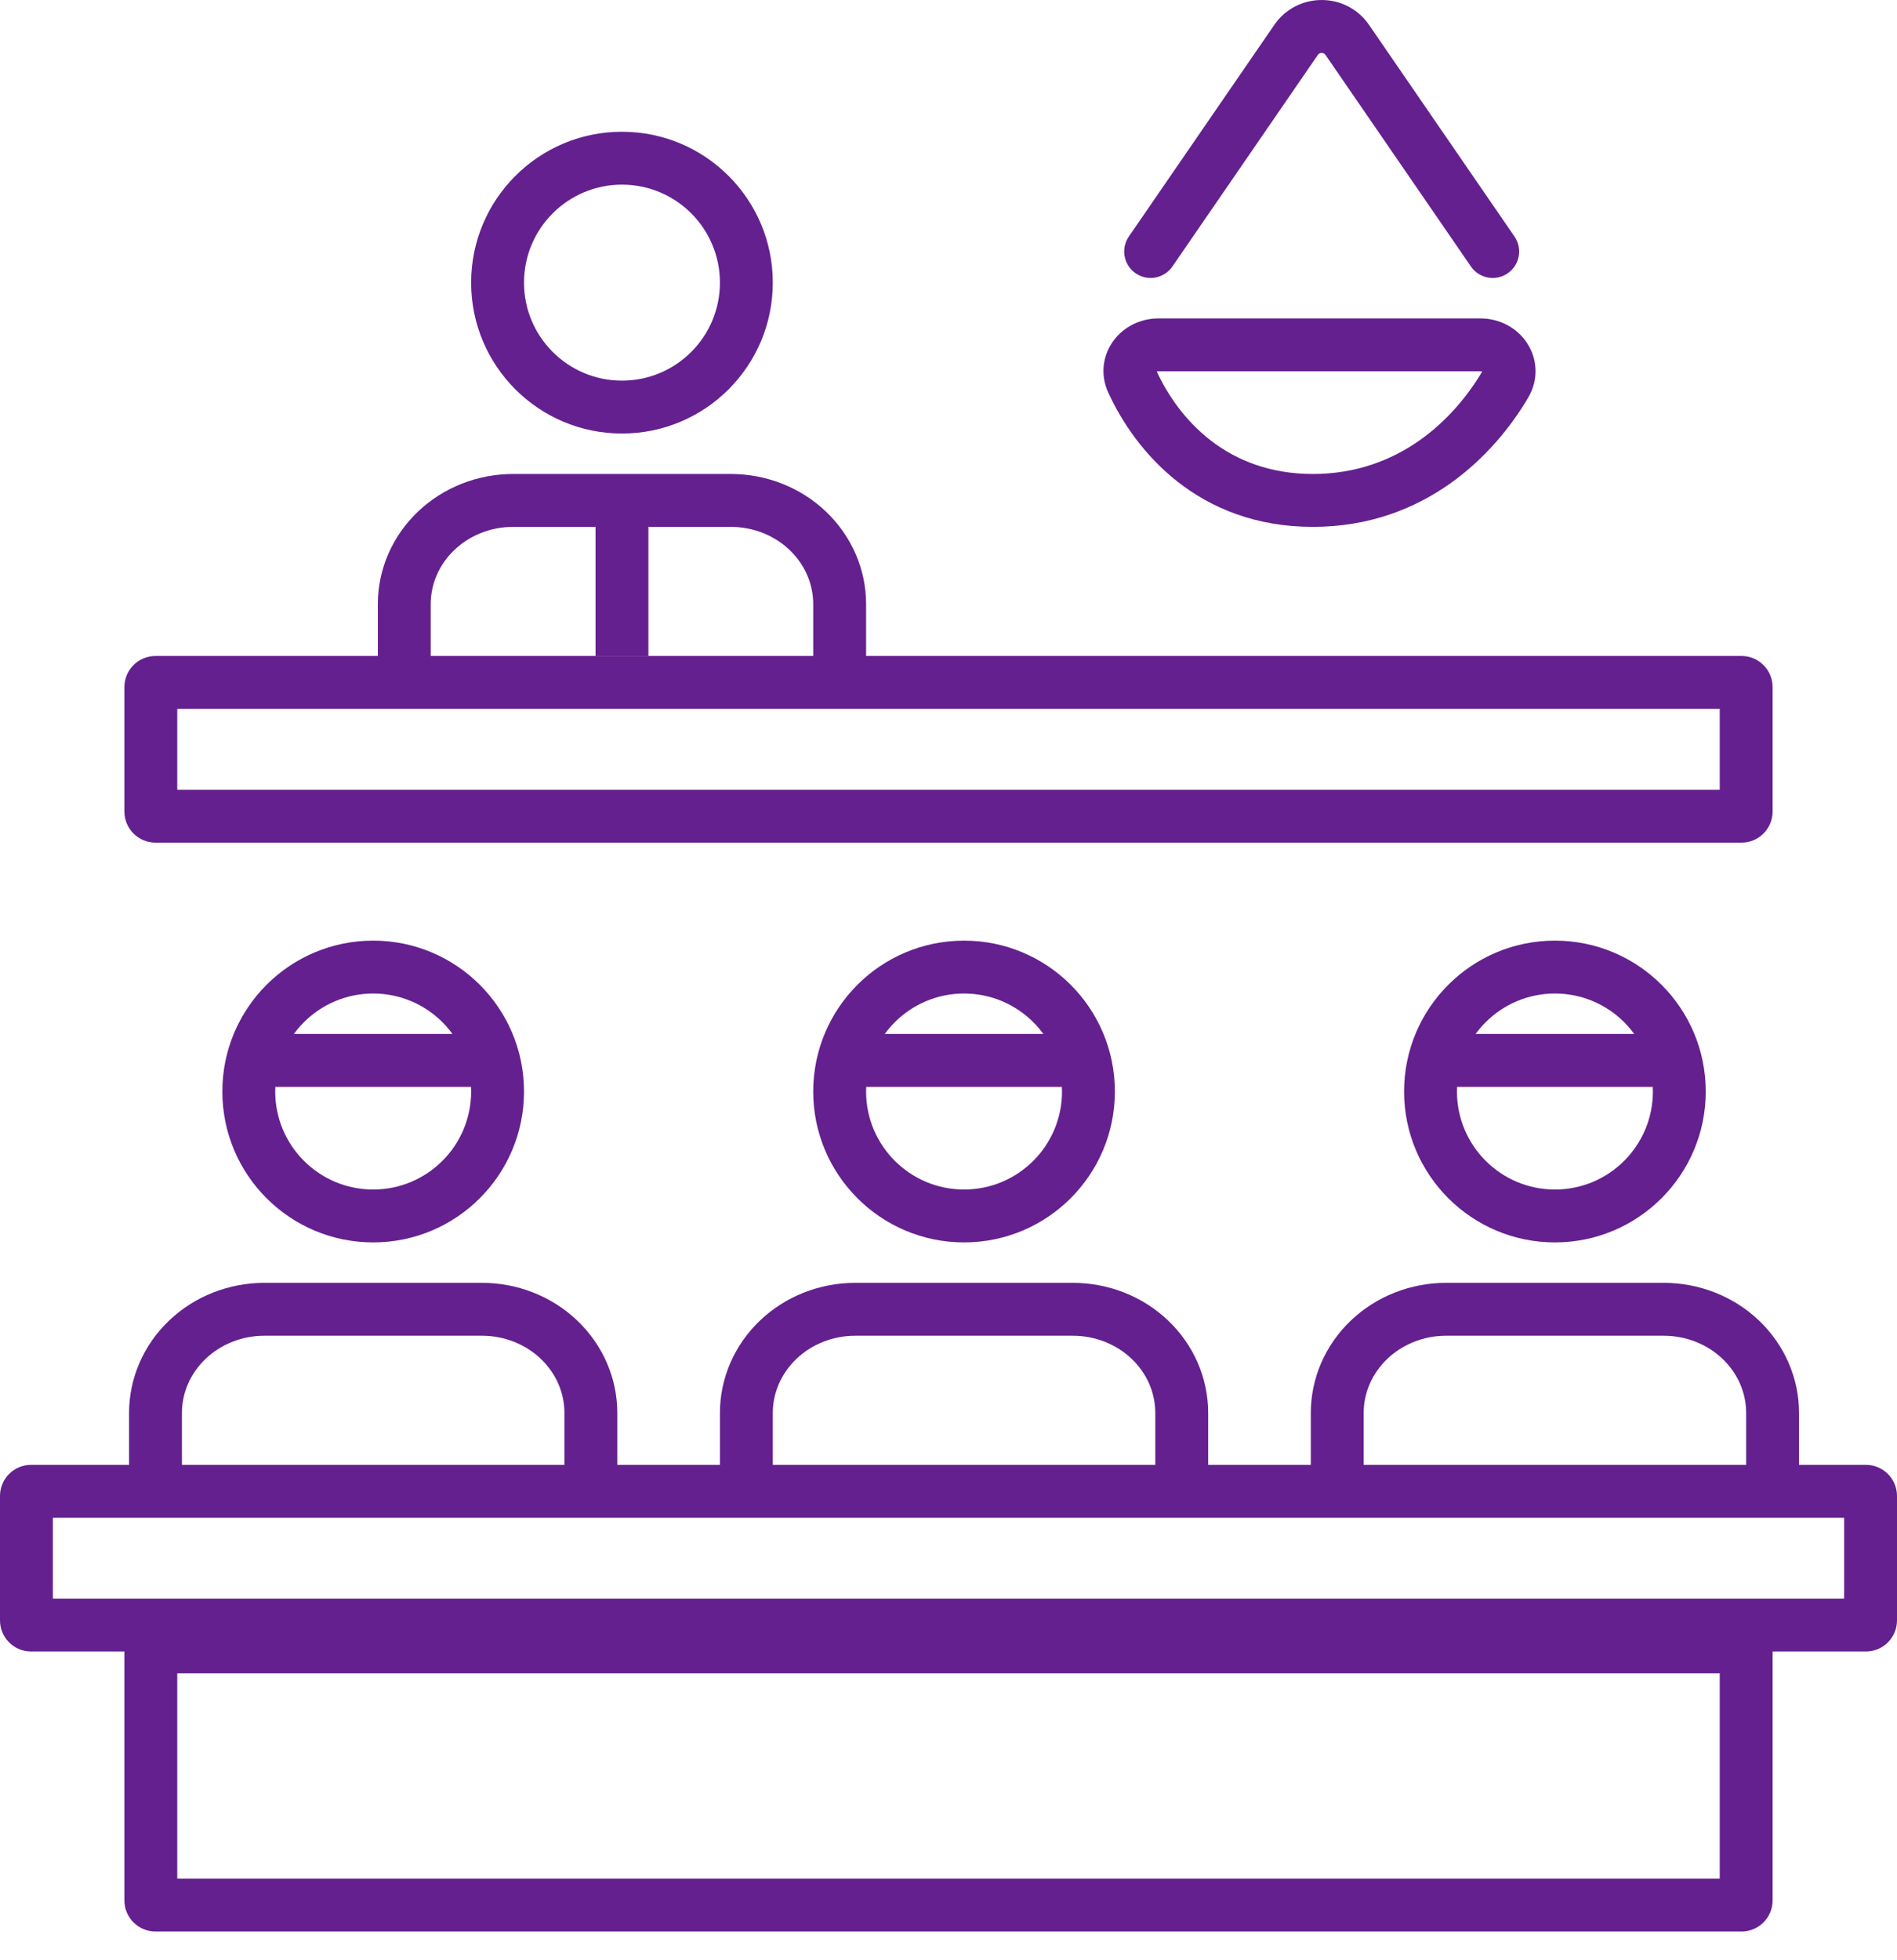
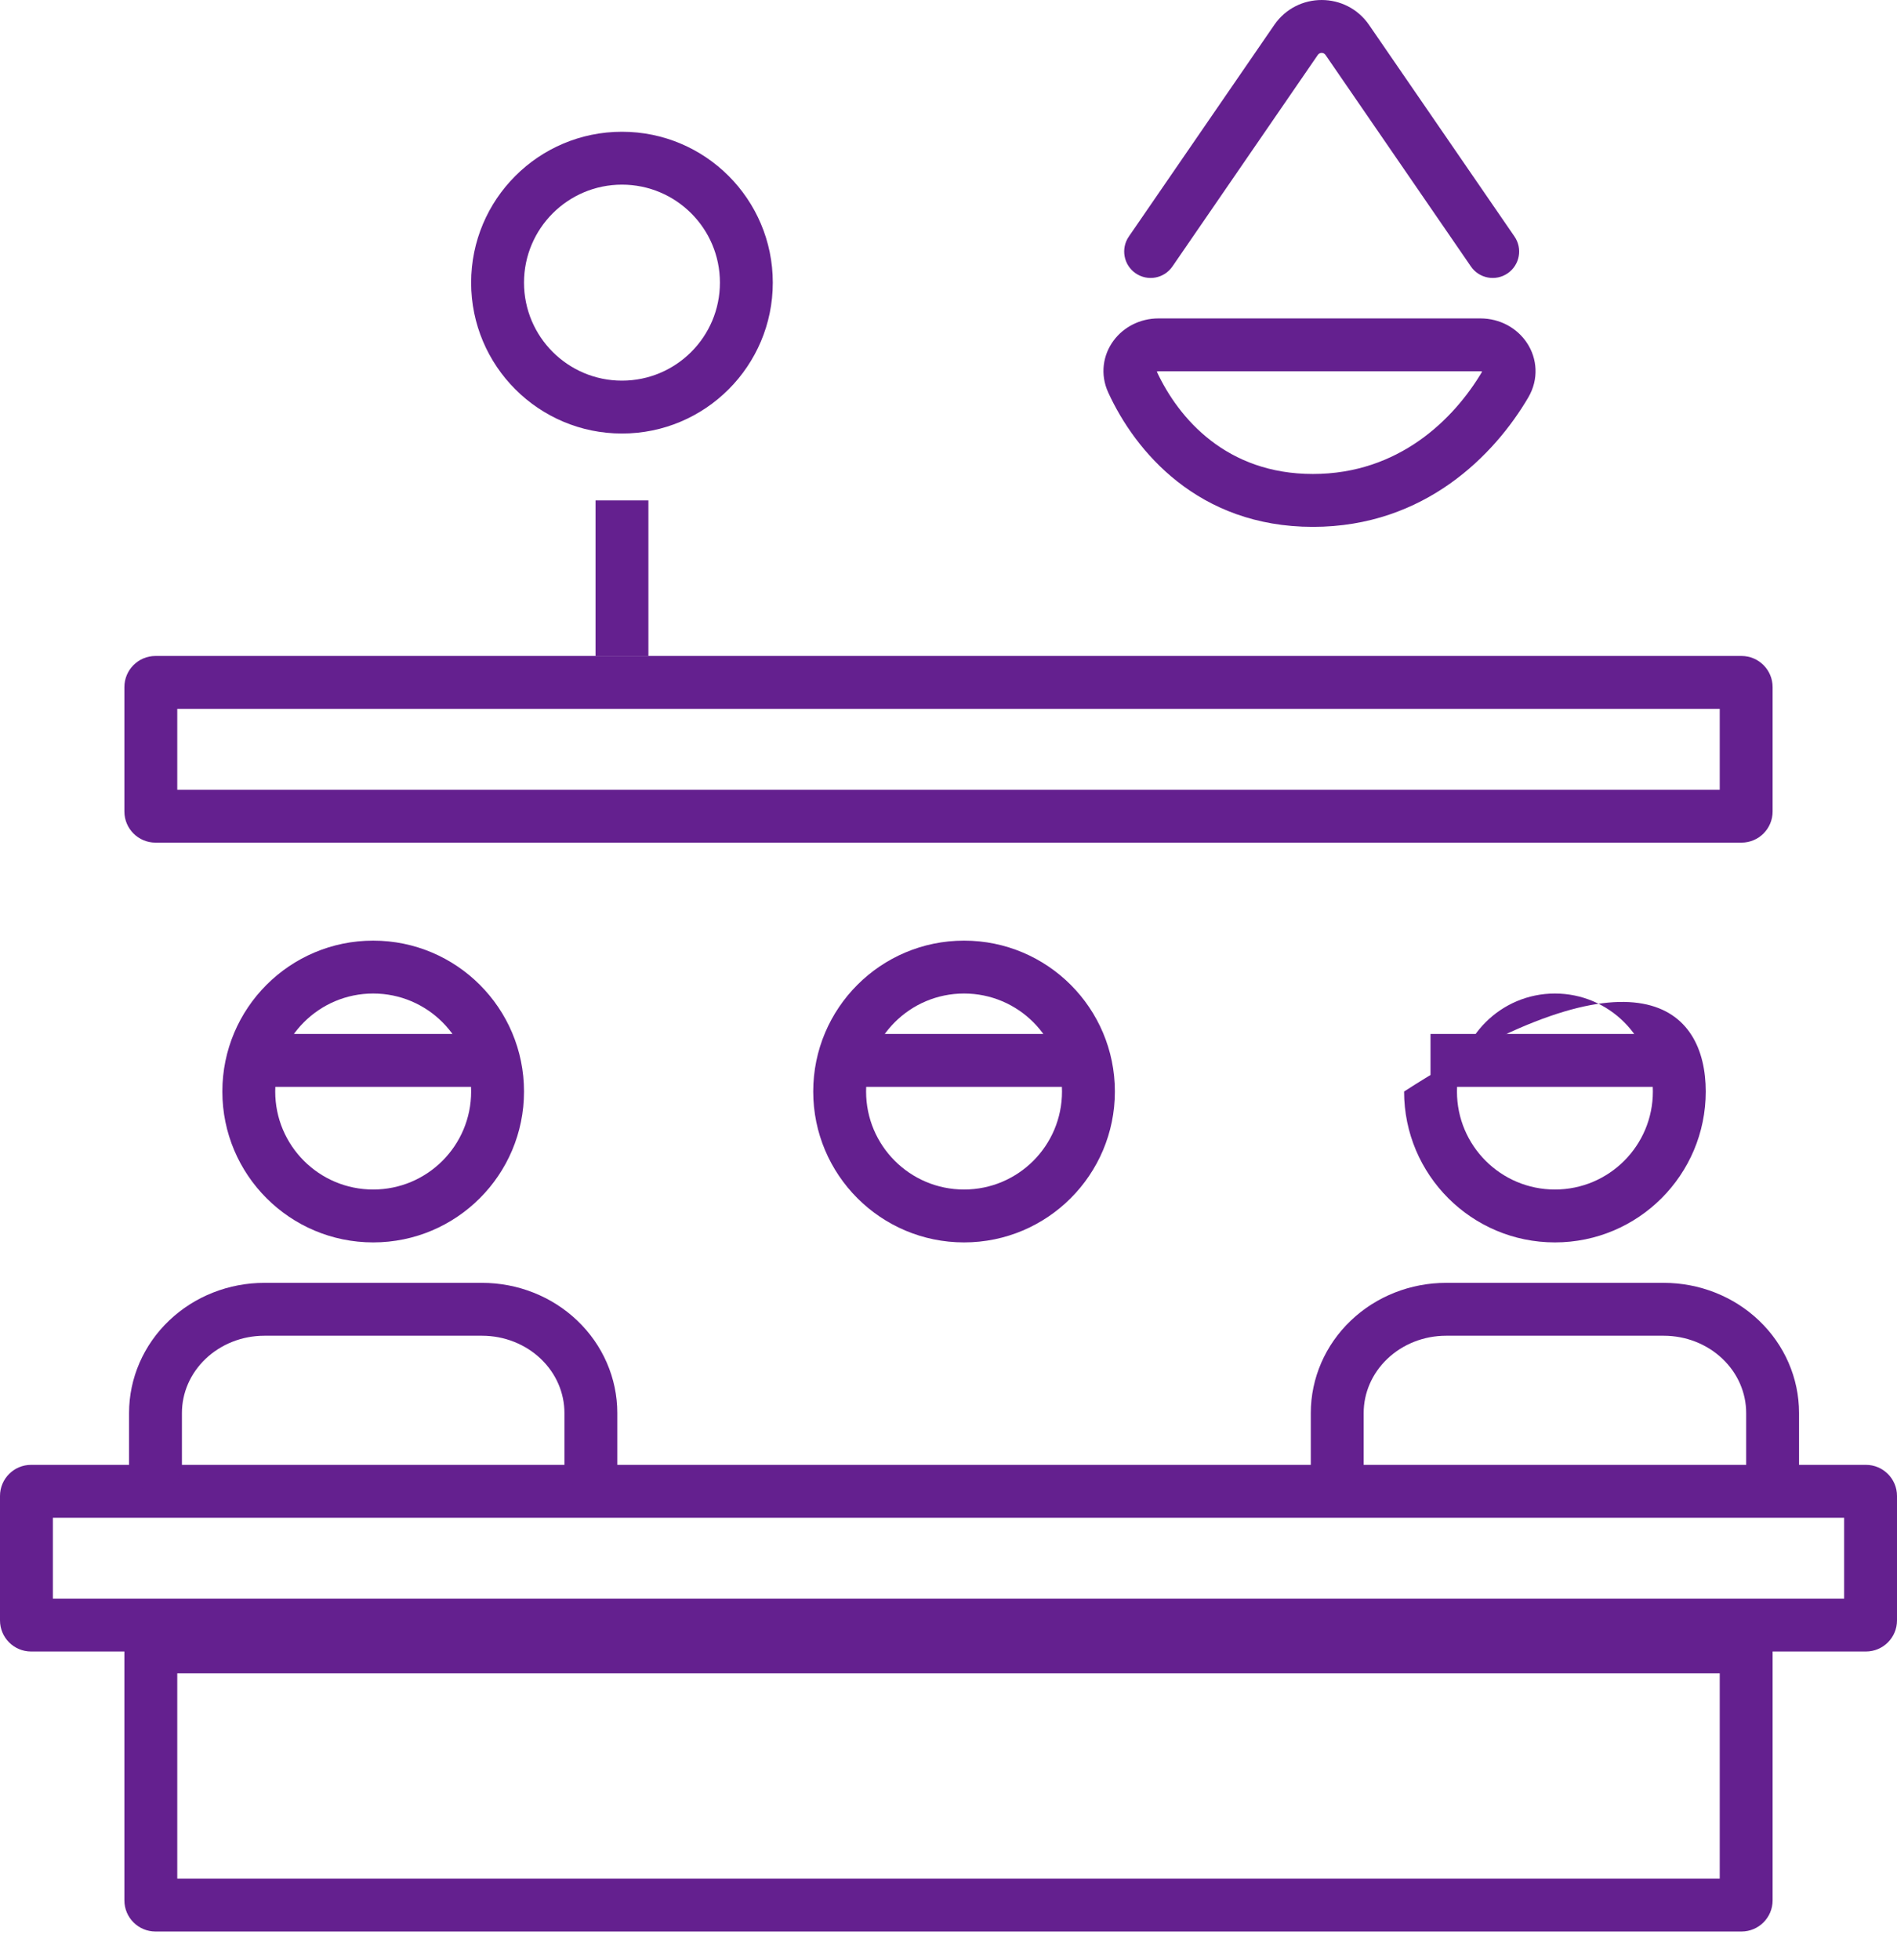
<svg xmlns="http://www.w3.org/2000/svg" width="61" height="63" viewBox="0 0 61 63" fill="none">
  <path fill-rule="evenodd" clip-rule="evenodd" d="M1.7 48.785V51.385H59.3V48.785H1.7ZM1 47.085C0.448 47.085 0 47.533 0 48.085V52.085C0 52.637 0.448 53.085 1 53.085H60C60.552 53.085 61 52.637 61 52.085V48.085C61 47.533 60.552 47.085 60 47.085H1Z" fill="#64208F" />
  <path fill-rule="evenodd" clip-rule="evenodd" d="M5.7 22.785V25.385H55.3V22.785H5.7ZM5 21.085C4.448 21.085 4 21.533 4 22.085V26.085C4 26.637 4.448 27.085 5 27.085H56C56.552 27.085 57 26.637 57 26.085V22.085C57 21.533 56.552 21.085 56 21.085H5Z" fill="#64208F" />
  <path fill-rule="evenodd" clip-rule="evenodd" d="M5.7 53.785V60.385H55.3V53.785H5.7ZM5 52.085C4.448 52.085 4 52.533 4 53.085V61.085C4 61.637 4.448 62.085 5 62.085H56C56.552 62.085 57 61.637 57 61.085V53.085C57 52.533 56.552 52.085 56 52.085H5Z" fill="#64208F" />
  <path fill-rule="evenodd" clip-rule="evenodd" d="M43.439 42.446C44.258 41.666 45.36 41.235 46.5 41.235H53.5C54.641 41.235 55.743 41.666 56.562 42.446C57.382 43.227 57.85 44.295 57.85 45.418V47.085C57.85 47.554 57.47 47.935 57 47.935C56.531 47.935 56.15 47.554 56.15 47.085V45.418C56.15 44.773 55.882 44.146 55.389 43.677C54.895 43.206 54.216 42.935 53.5 42.935H46.5C45.785 42.935 45.106 43.206 44.612 43.677C44.119 44.146 43.85 44.773 43.85 45.418V47.085C43.85 47.554 43.47 47.935 43 47.935C42.531 47.935 42.15 47.554 42.15 47.085V45.418C42.15 44.295 42.619 43.227 43.439 42.446Z" fill="#64208F" />
-   <path fill-rule="evenodd" clip-rule="evenodd" d="M50 31.935C48.261 31.935 46.85 33.345 46.85 35.085C46.85 36.825 48.261 38.235 50 38.235C51.74 38.235 53.15 36.825 53.15 35.085C53.15 33.345 51.74 31.935 50 31.935ZM45.15 35.085C45.15 32.406 47.322 30.235 50 30.235C52.679 30.235 54.85 32.406 54.85 35.085C54.85 37.763 52.679 39.935 50 39.935C47.322 39.935 45.15 37.763 45.15 35.085Z" fill="#64208F" />
-   <path fill-rule="evenodd" clip-rule="evenodd" d="M24.439 42.446C25.258 41.666 26.36 41.235 27.5 41.235H34.5C35.641 41.235 36.743 41.666 37.562 42.446C38.382 43.227 38.85 44.295 38.85 45.418V47.085C38.85 47.554 38.47 47.935 38 47.935C37.531 47.935 37.15 47.554 37.15 47.085V45.418C37.15 44.773 36.882 44.146 36.389 43.677C35.895 43.206 35.216 42.935 34.5 42.935H27.5C26.785 42.935 26.106 43.206 25.612 43.677C25.119 44.146 24.85 44.773 24.85 45.418V47.085C24.85 47.554 24.47 47.935 24 47.935C23.531 47.935 23.15 47.554 23.15 47.085V45.418C23.15 44.295 23.619 43.227 24.439 42.446Z" fill="#64208F" />
+   <path fill-rule="evenodd" clip-rule="evenodd" d="M50 31.935C48.261 31.935 46.85 33.345 46.85 35.085C46.85 36.825 48.261 38.235 50 38.235C51.74 38.235 53.15 36.825 53.15 35.085C53.15 33.345 51.74 31.935 50 31.935ZM45.15 35.085C52.679 30.235 54.85 32.406 54.85 35.085C54.85 37.763 52.679 39.935 50 39.935C47.322 39.935 45.15 37.763 45.15 35.085Z" fill="#64208F" />
  <path fill-rule="evenodd" clip-rule="evenodd" d="M31 31.935C29.261 31.935 27.85 33.345 27.85 35.085C27.85 36.825 29.261 38.235 31 38.235C32.74 38.235 34.15 36.825 34.15 35.085C34.15 33.345 32.74 31.935 31 31.935ZM26.15 35.085C26.15 32.406 28.322 30.235 31 30.235C33.679 30.235 35.85 32.406 35.85 35.085C35.85 37.763 33.679 39.935 31 39.935C28.322 39.935 26.15 37.763 26.15 35.085Z" fill="#64208F" />
  <path fill-rule="evenodd" clip-rule="evenodd" d="M5.439 42.446C6.258 41.666 7.36 41.235 8.5 41.235H15.5C16.641 41.235 17.743 41.666 18.561 42.446C19.381 43.227 19.85 44.295 19.85 45.418V47.085C19.85 47.554 19.47 47.935 19 47.935C18.531 47.935 18.15 47.554 18.15 47.085V45.418C18.15 44.773 17.882 44.146 17.389 43.677C16.895 43.206 16.216 42.935 15.5 42.935H8.5C7.785 42.935 7.106 43.206 6.612 43.677C6.119 44.146 5.85 44.773 5.85 45.418V47.085C5.85 47.554 5.47 47.935 5 47.935C4.531 47.935 4.15 47.554 4.15 47.085V45.418C4.15 44.295 4.619 43.227 5.439 42.446Z" fill="#64208F" />
  <path fill-rule="evenodd" clip-rule="evenodd" d="M12 31.935C10.261 31.935 8.85 33.345 8.85 35.085C8.85 36.825 10.261 38.235 12 38.235C13.74 38.235 15.15 36.825 15.15 35.085C15.15 33.345 13.74 31.935 12 31.935ZM7.15 35.085C7.15 32.406 9.322 30.235 12 30.235C14.679 30.235 16.85 32.406 16.85 35.085C16.85 37.763 14.679 39.935 12 39.935C9.322 39.935 7.15 37.763 7.15 35.085Z" fill="#64208F" />
-   <path fill-rule="evenodd" clip-rule="evenodd" d="M13.439 16.446C14.258 15.666 15.36 15.235 16.5 15.235H23.5C24.641 15.235 25.743 15.666 26.561 16.446C27.381 17.227 27.85 18.295 27.85 19.418V21.085C27.85 21.554 27.47 21.935 27 21.935C26.531 21.935 26.15 21.554 26.15 21.085V19.418C26.15 18.773 25.882 18.146 25.389 17.677C24.895 17.206 24.216 16.935 23.5 16.935H16.5C15.784 16.935 15.106 17.206 14.612 17.677C14.119 18.146 13.85 18.773 13.85 19.418V21.085C13.85 21.554 13.47 21.935 13 21.935C12.531 21.935 12.15 21.554 12.15 21.085V19.418C12.15 18.295 12.619 17.227 13.439 16.446Z" fill="#64208F" />
  <path fill-rule="evenodd" clip-rule="evenodd" d="M20 5.935C18.261 5.935 16.85 7.345 16.85 9.085C16.85 10.825 18.261 12.235 20 12.235C21.74 12.235 23.15 10.825 23.15 9.085C23.15 7.345 21.74 5.935 20 5.935ZM15.15 9.085C15.15 6.406 17.322 4.235 20 4.235C22.679 4.235 24.85 6.406 24.85 9.085C24.85 11.763 22.679 13.935 20 13.935C17.322 13.935 15.15 11.763 15.15 9.085Z" fill="#64208F" />
  <path fill-rule="evenodd" clip-rule="evenodd" d="M19.15 21.085L19.15 16.085L20.85 16.085L20.85 21.085L19.15 21.085Z" fill="#64208F" />
  <path fill-rule="evenodd" clip-rule="evenodd" d="M54 34.935L46 34.935L46 33.235L54 33.235L54 34.935Z" fill="#64208F" />
  <path fill-rule="evenodd" clip-rule="evenodd" d="M35 34.935L27 34.935L27 33.235L35 33.235L35 34.935Z" fill="#64208F" />
  <path fill-rule="evenodd" clip-rule="evenodd" d="M16 34.935L8 34.935L8 33.235L16 33.235L16 34.935Z" fill="#64208F" />
  <path fill-rule="evenodd" clip-rule="evenodd" d="M42.623 1.765C42.563 1.678 42.435 1.678 42.376 1.765L37.7 8.566C37.434 8.953 36.905 9.051 36.518 8.785C36.131 8.519 36.033 7.99 36.299 7.603L40.975 0.802C41.71 -0.267 43.289 -0.267 44.024 0.802L48.7 7.603C48.966 7.99 48.868 8.519 48.481 8.785C48.094 9.051 47.565 8.953 47.299 8.566L42.623 1.765Z" fill="#64208F" />
  <path fill-rule="evenodd" clip-rule="evenodd" d="M35.806 10.951C36.132 10.509 36.665 10.235 37.251 10.235H47.605C48.23 10.235 48.786 10.543 49.104 11.027C49.431 11.523 49.489 12.187 49.143 12.776C48.066 14.61 45.824 16.935 42.217 16.935C38.525 16.935 36.5 14.501 35.637 12.618C35.366 12.028 35.47 11.406 35.806 10.951ZM37.198 11.944C37.904 13.461 39.444 15.235 42.217 15.235C44.977 15.235 46.748 13.482 47.66 11.945C47.647 11.939 47.629 11.935 47.605 11.935H37.251C37.228 11.935 37.21 11.939 37.198 11.944Z" fill="#64208F" />
</svg>